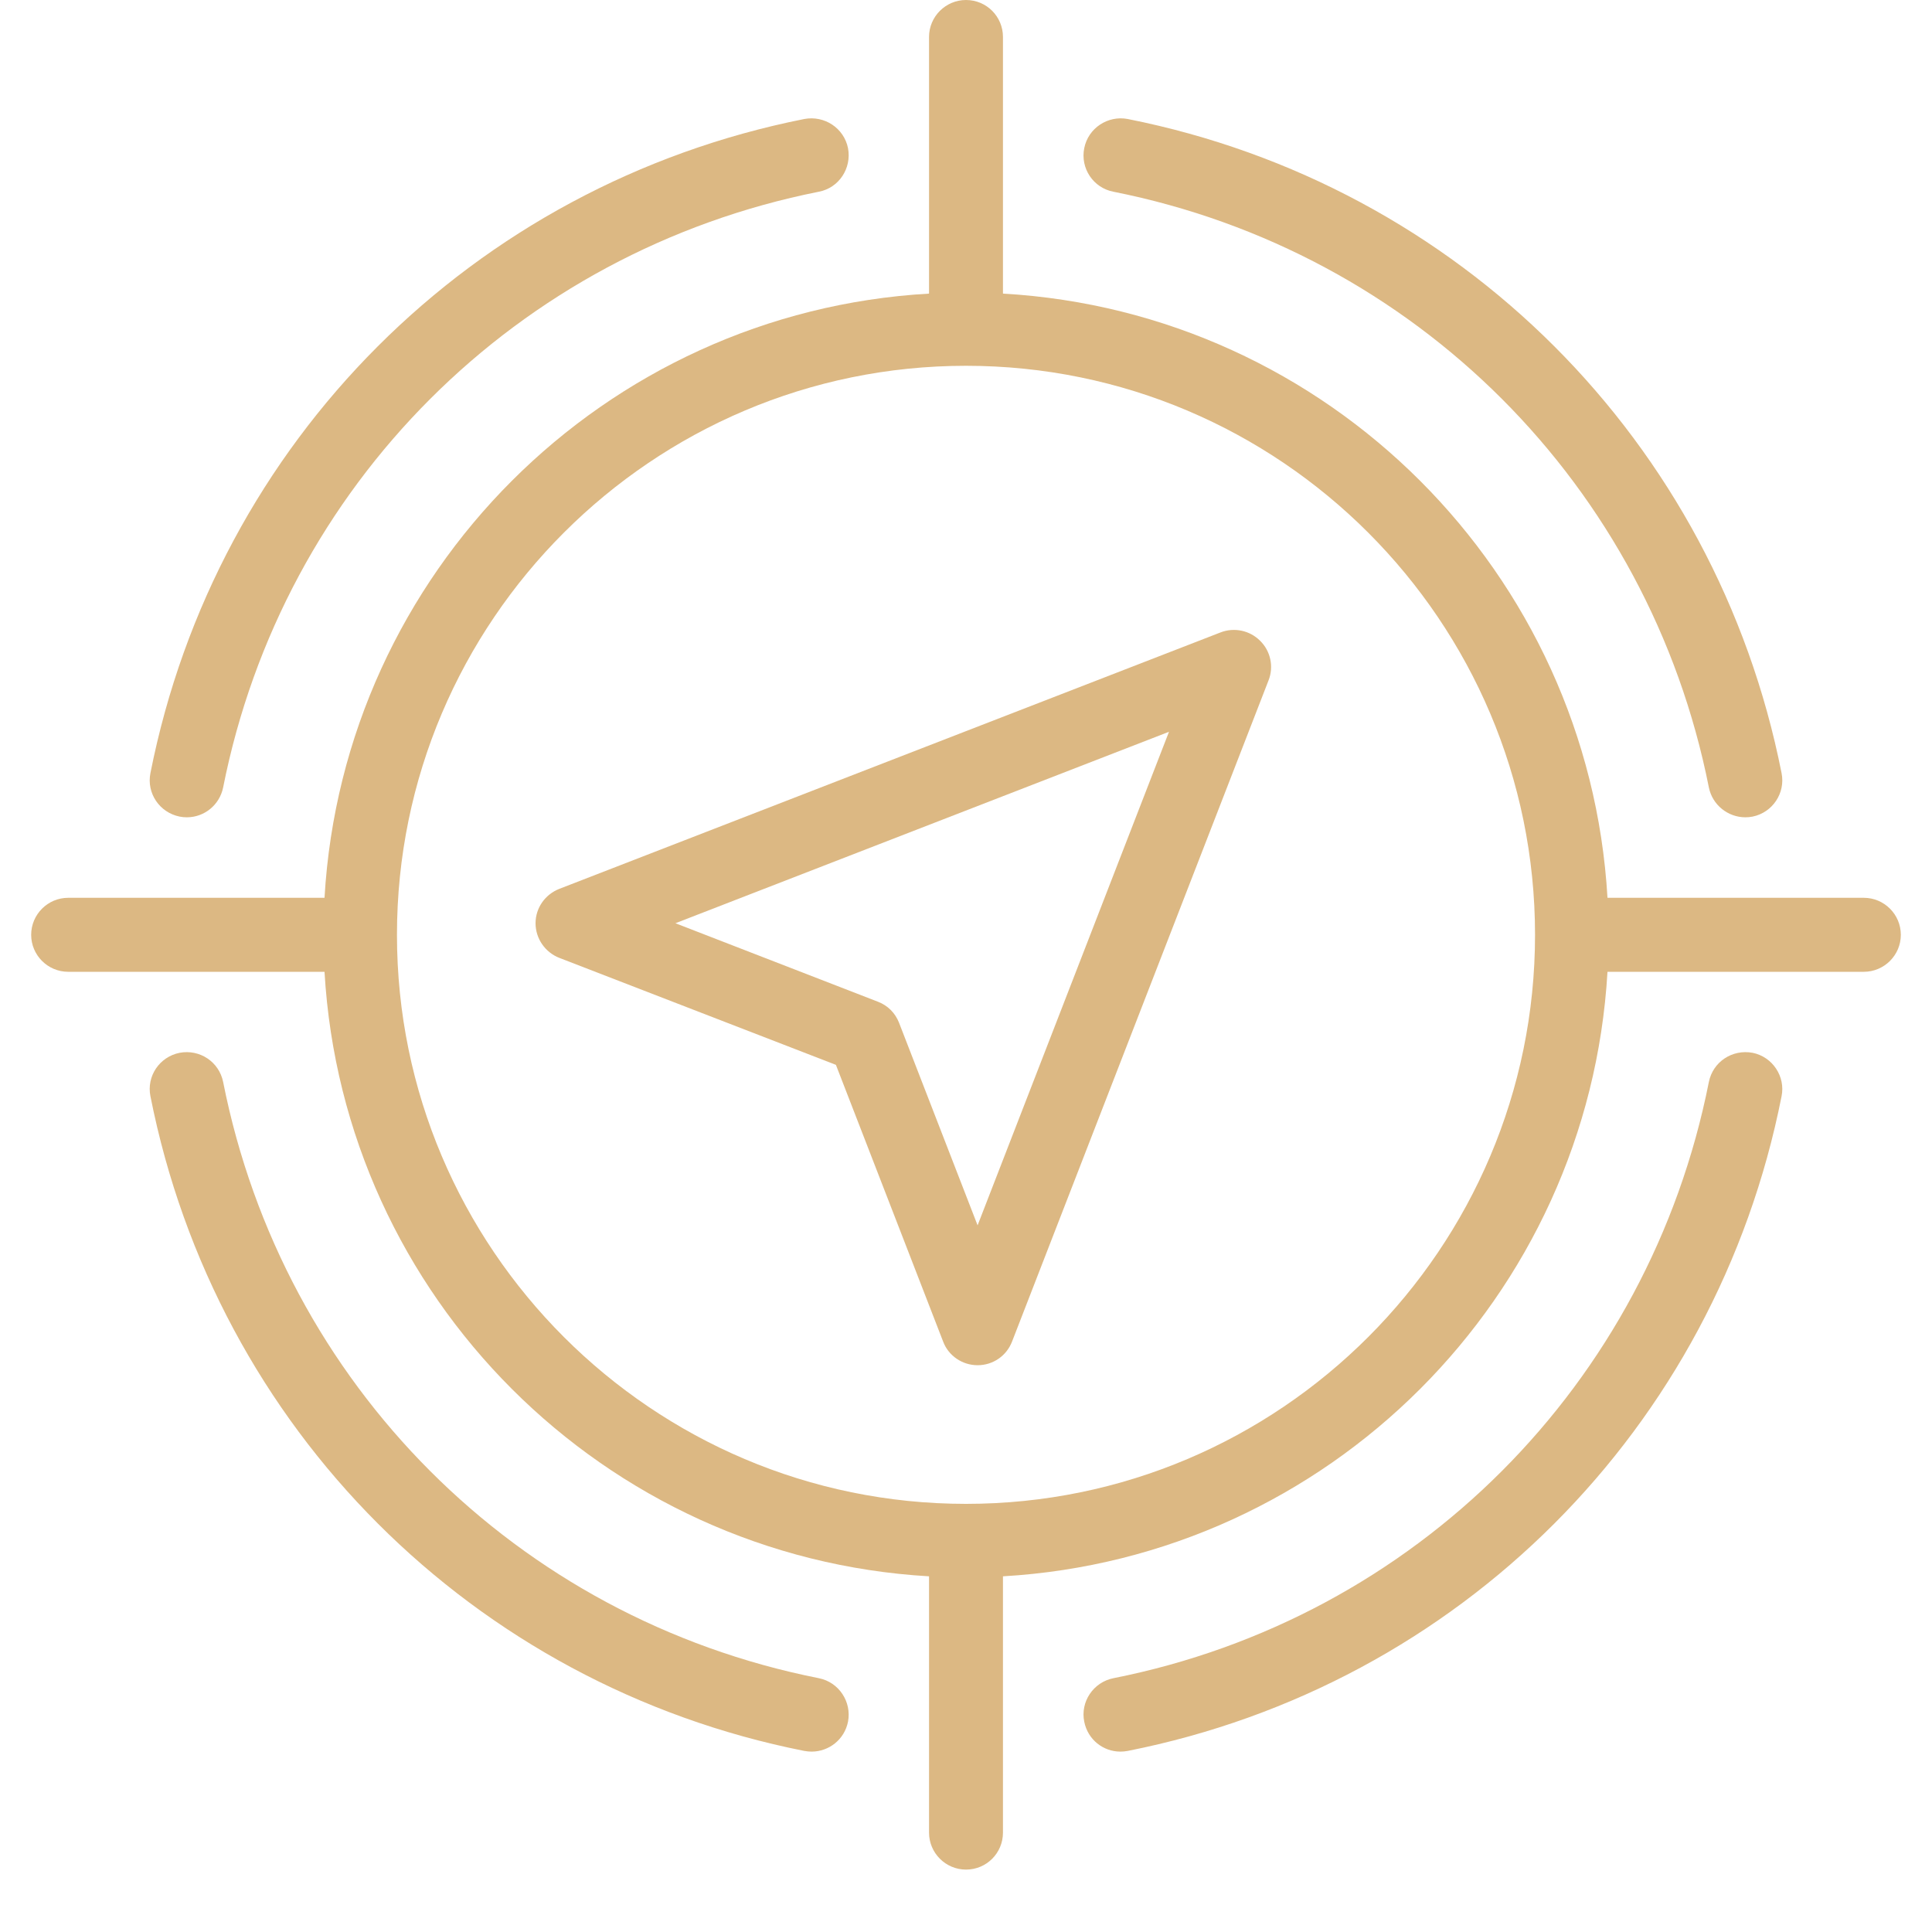
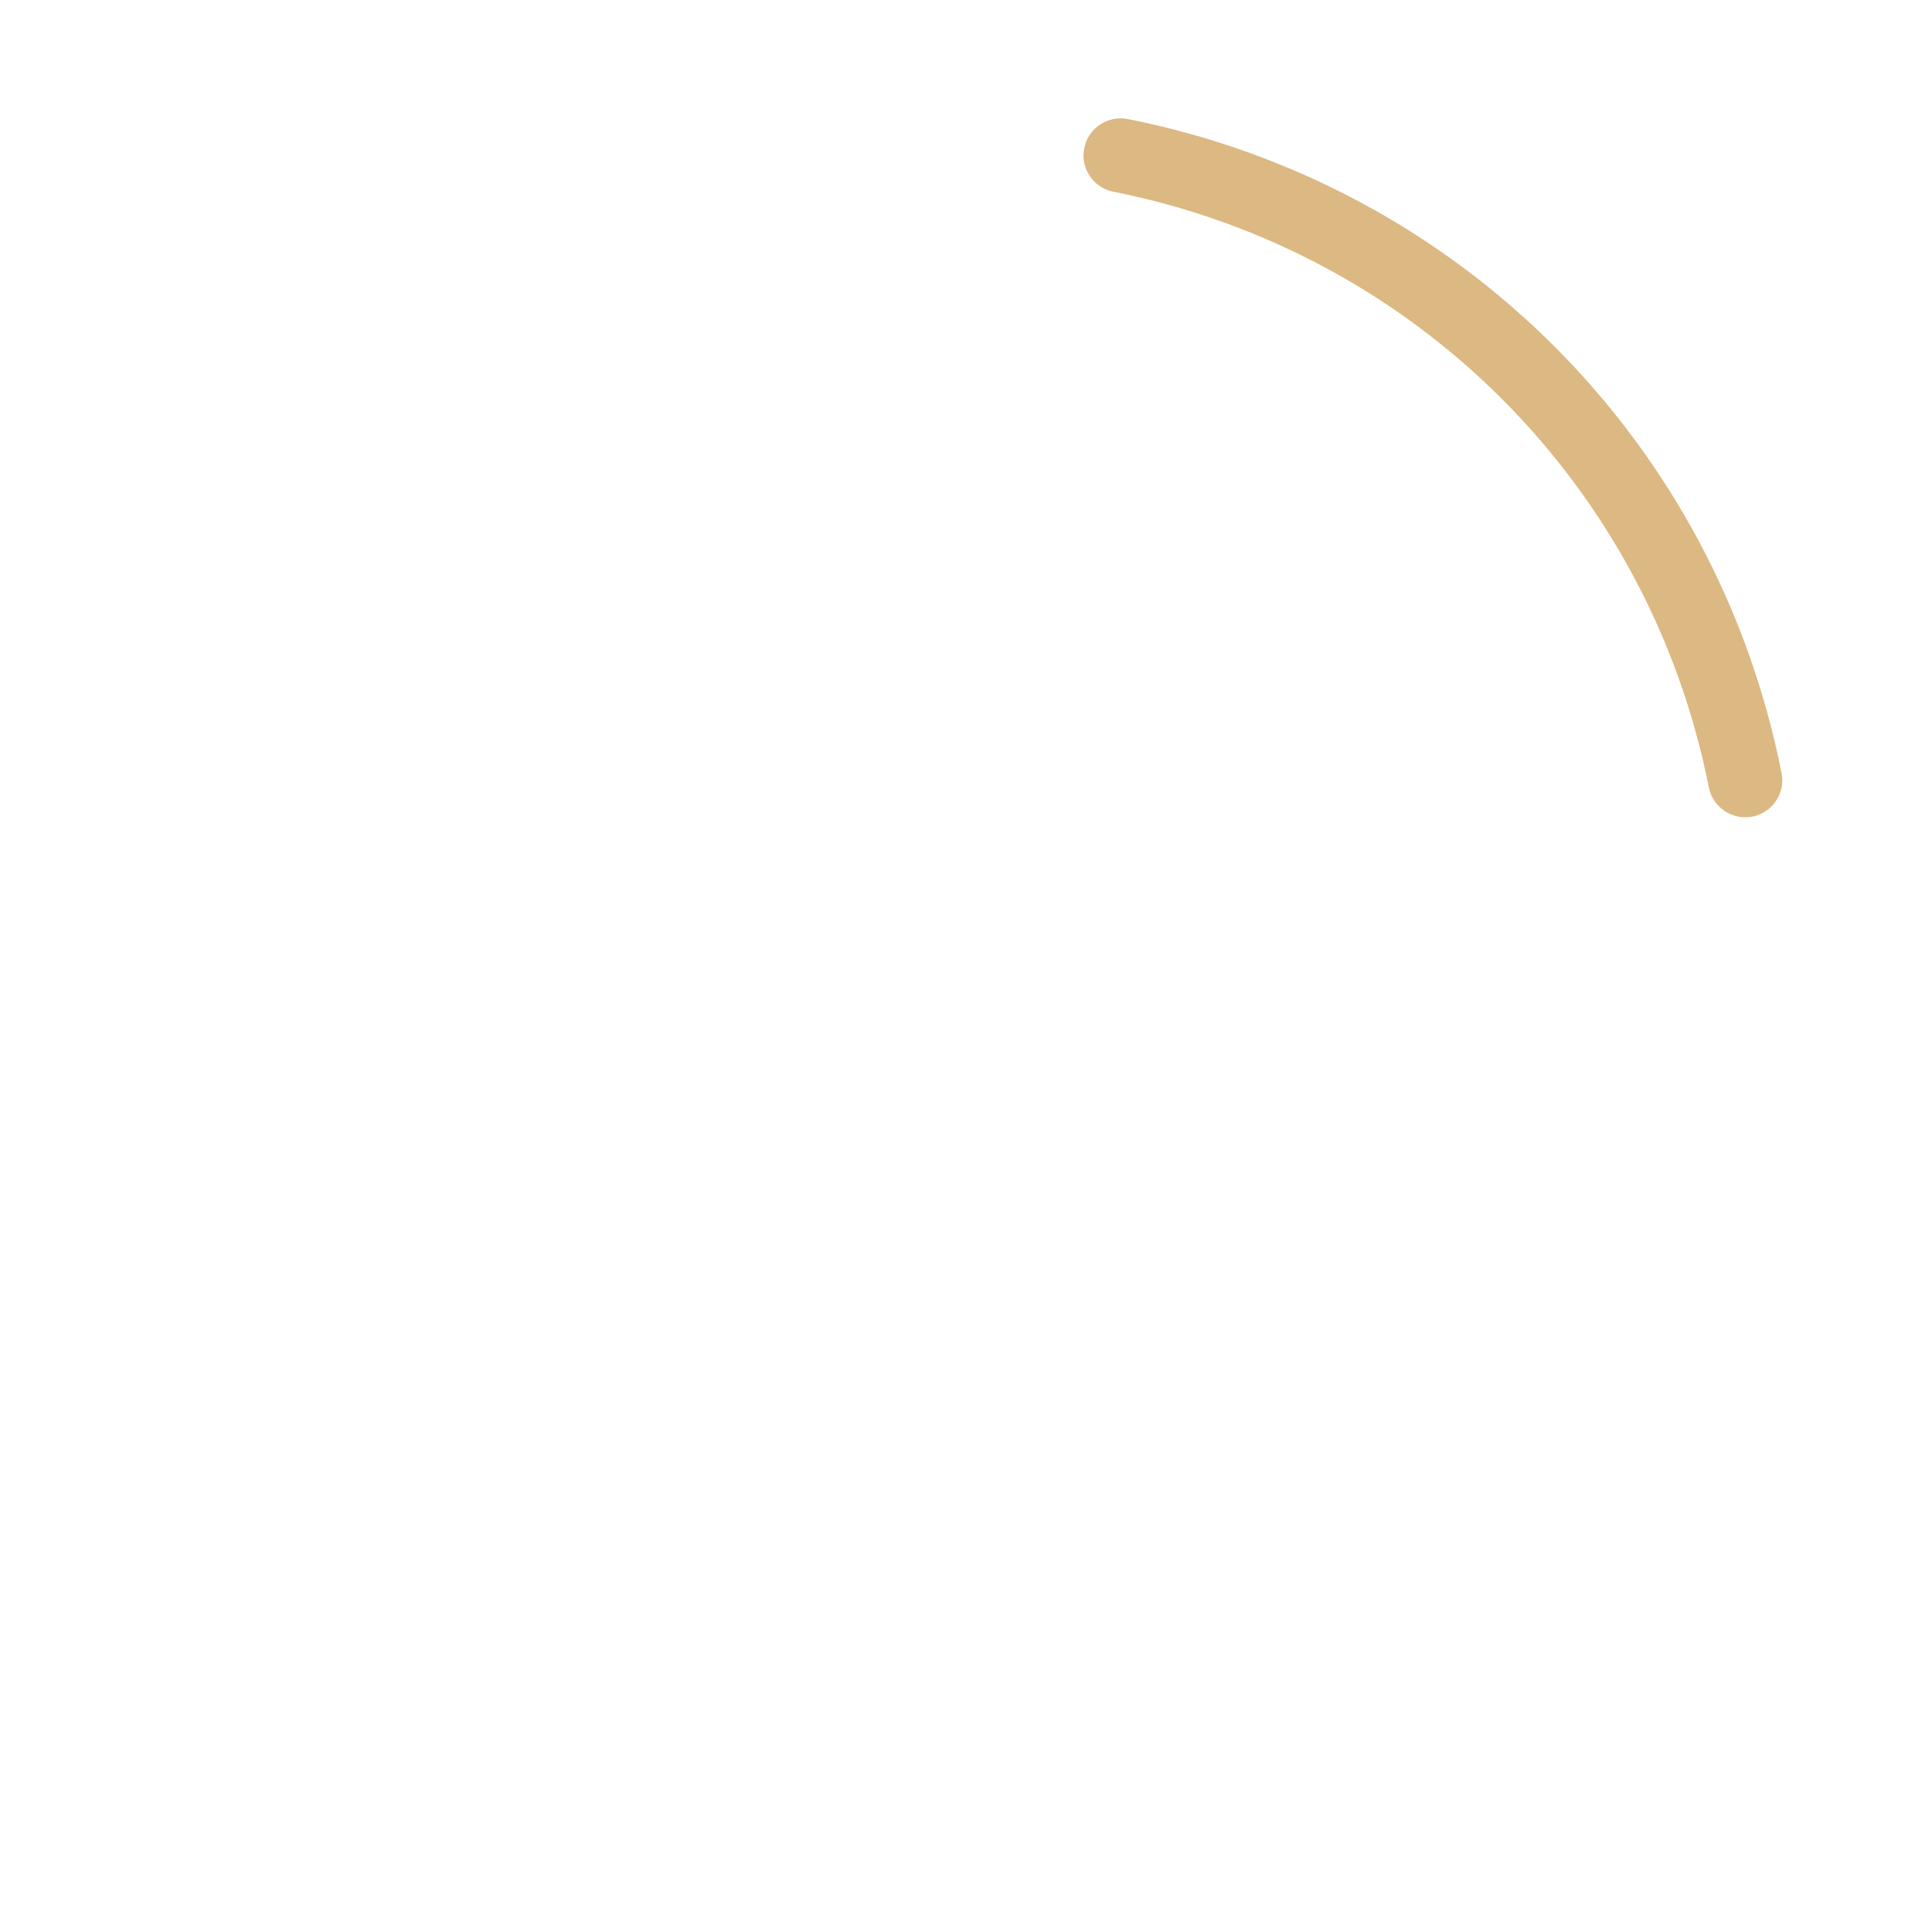
<svg xmlns="http://www.w3.org/2000/svg" width="40" zoomAndPan="magnify" viewBox="0 0 30 30" height="40" preserveAspectRatio="xMidYMid meet" version="1.0">
  <defs>
    <clipPath id="0c76810499">
      <path d="M 0.484 0 L 29.516 0 L 29.516 29.031 L 0.484 29.031 Z M 0.484 0 " clip-rule="nonzero" />
    </clipPath>
  </defs>
-   <path fill="#dcb883" d="M 2.789 12.68 C 2.828 12.688 2.863 12.691 2.902 12.691 C 3.172 12.691 3.41 12.5 3.465 12.227 C 4.395 7.539 8.027 3.91 12.715 2.977 C 13.027 2.918 13.227 2.613 13.168 2.301 C 13.105 1.988 12.801 1.789 12.488 1.848 C 7.344 2.871 3.355 6.855 2.336 12.004 C 2.273 12.316 2.477 12.617 2.789 12.68 Z M 2.789 12.68 " fill-opacity="1" fill-rule="nonzero" />
-   <path fill="#dcb883" d="M 12.715 26.059 C 8.023 25.129 4.395 21.496 3.465 16.801 C 3.402 16.488 3.102 16.289 2.789 16.348 C 2.477 16.41 2.273 16.711 2.336 17.023 C 3.355 22.176 7.344 26.168 12.488 27.188 C 12.527 27.195 12.566 27.199 12.602 27.199 C 12.871 27.199 13.113 27.012 13.168 26.734 C 13.227 26.426 13.027 26.121 12.715 26.059 Z M 12.715 26.059 " fill-opacity="1" fill-rule="nonzero" />
-   <path fill="#dcb883" d="M 27.215 16.348 C 26.898 16.289 26.598 16.488 26.535 16.801 C 25.605 21.496 21.977 25.129 17.289 26.059 C 16.977 26.121 16.773 26.426 16.836 26.734 C 16.891 27.012 17.129 27.199 17.398 27.199 C 17.438 27.199 17.473 27.195 17.512 27.188 C 22.66 26.168 26.645 22.18 27.664 17.023 C 27.727 16.715 27.523 16.41 27.215 16.348 Z M 27.215 16.348 " fill-opacity="1" fill-rule="nonzero" />
  <path fill="#dcb883" d="M 17.289 2.977 C 21.977 3.91 25.605 7.539 26.535 12.227 C 26.59 12.5 26.832 12.691 27.102 12.691 C 27.137 12.691 27.176 12.688 27.215 12.68 C 27.523 12.617 27.727 12.316 27.664 12.004 C 26.645 6.855 22.66 2.871 17.512 1.848 C 17.203 1.789 16.898 1.988 16.836 2.301 C 16.773 2.613 16.977 2.918 17.289 2.977 Z M 17.289 2.977 " fill-opacity="1" fill-rule="nonzero" />
  <g clip-path="url(#0c76810499)">
-     <path fill="#dcb883" d="M 28.941 13.941 L 24.961 13.941 C 24.668 8.895 20.625 4.848 15.574 4.559 L 15.574 0.574 C 15.574 0.258 15.32 0 15 0 C 14.684 0 14.426 0.258 14.426 0.574 L 14.426 4.559 C 9.375 4.848 5.332 8.895 5.039 13.941 L 1.059 13.941 C 0.742 13.941 0.484 14.199 0.484 14.516 C 0.484 14.832 0.742 15.09 1.059 15.09 L 5.039 15.09 C 5.332 20.141 9.375 24.184 14.426 24.477 L 14.426 28.457 C 14.426 28.773 14.684 29.031 15 29.031 C 15.32 29.031 15.574 28.773 15.574 28.457 L 15.574 24.477 C 20.625 24.184 24.668 20.141 24.961 15.09 L 28.941 15.09 C 29.258 15.09 29.516 14.832 29.516 14.516 C 29.516 14.199 29.258 13.941 28.941 13.941 Z M 15 23.352 C 10.129 23.352 6.164 19.387 6.164 14.516 C 6.164 9.645 10.129 5.68 15 5.68 C 19.875 5.68 23.836 9.645 23.836 14.516 C 23.836 19.387 19.875 23.352 15 23.352 Z M 15 23.352 " fill-opacity="1" fill-rule="nonzero" />
-   </g>
-   <path fill="#dcb883" d="M 18.953 9.82 L 8.688 13.801 C 8.465 13.887 8.316 14.098 8.316 14.336 C 8.316 14.574 8.465 14.789 8.688 14.875 L 12.98 16.535 L 14.645 20.832 C 14.727 21.051 14.941 21.199 15.18 21.199 C 15.418 21.199 15.629 21.055 15.715 20.832 L 19.699 10.562 C 19.781 10.352 19.73 10.109 19.566 9.949 C 19.406 9.789 19.164 9.738 18.953 9.82 Z M 15.18 19.027 L 13.961 15.883 C 13.902 15.73 13.785 15.613 13.633 15.555 L 10.488 14.336 L 18.152 11.363 Z M 15.18 19.027 " fill-opacity="1" fill-rule="nonzero" />
+     </g>
</svg>